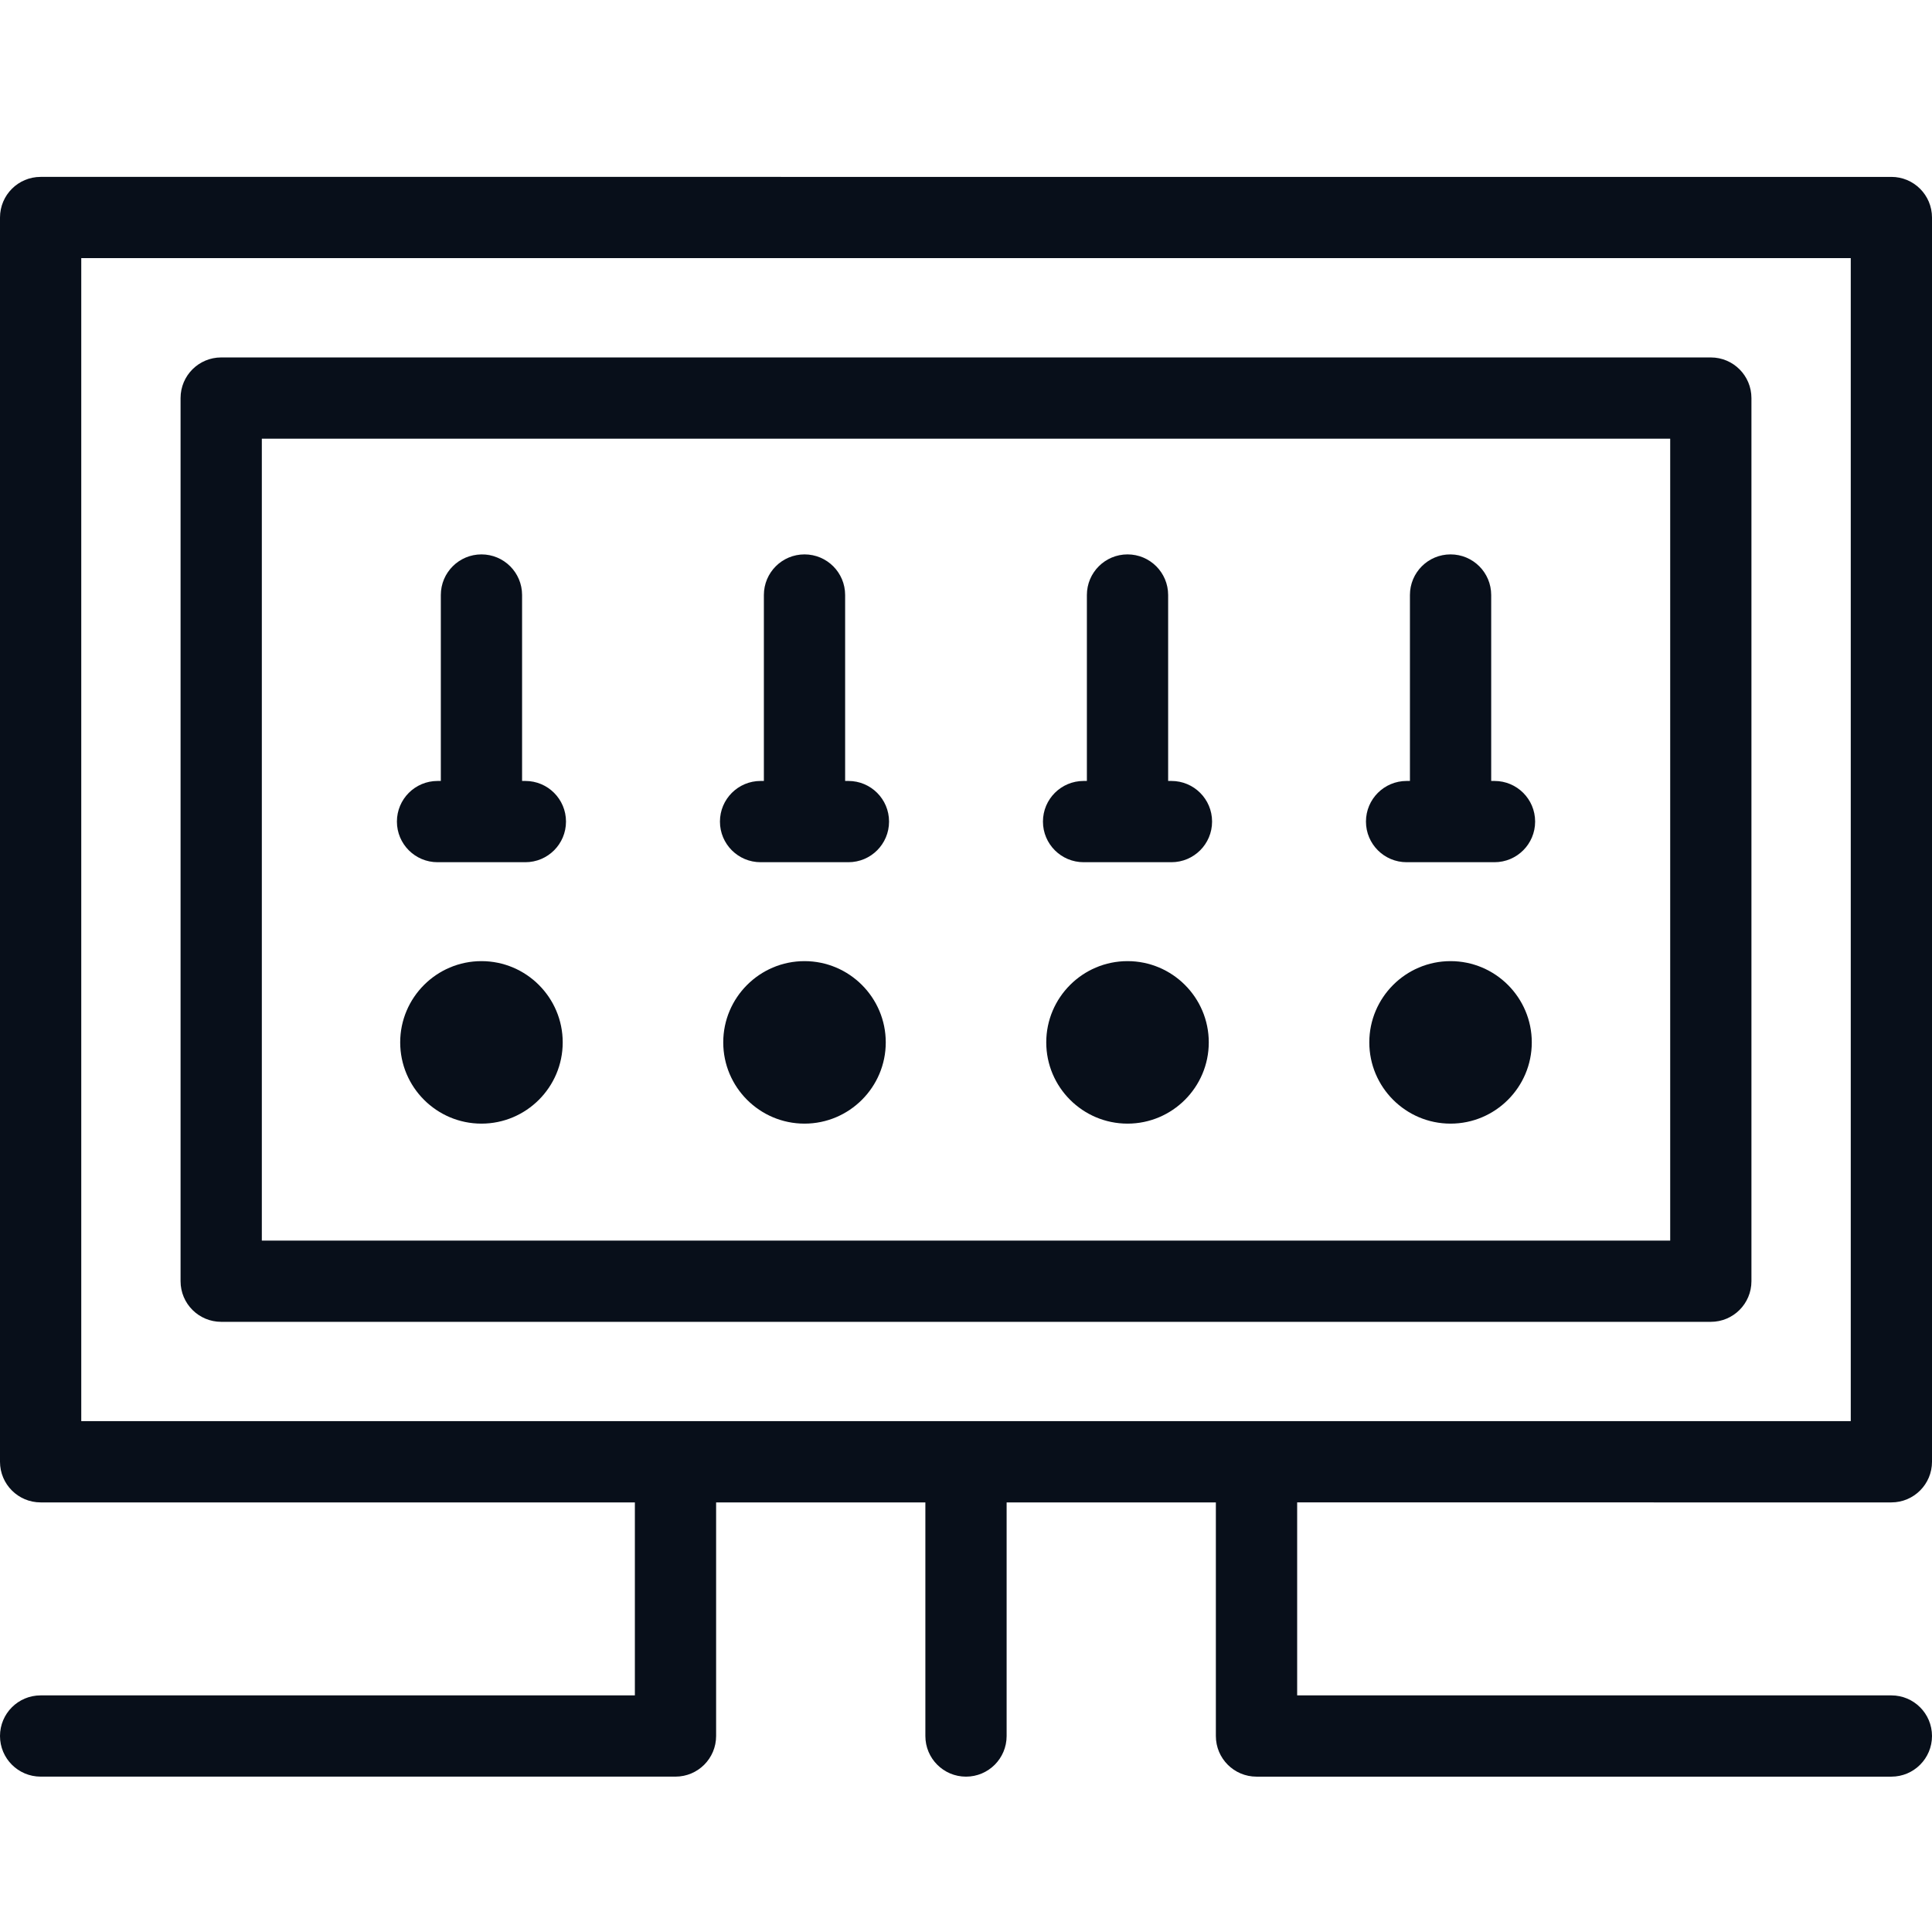
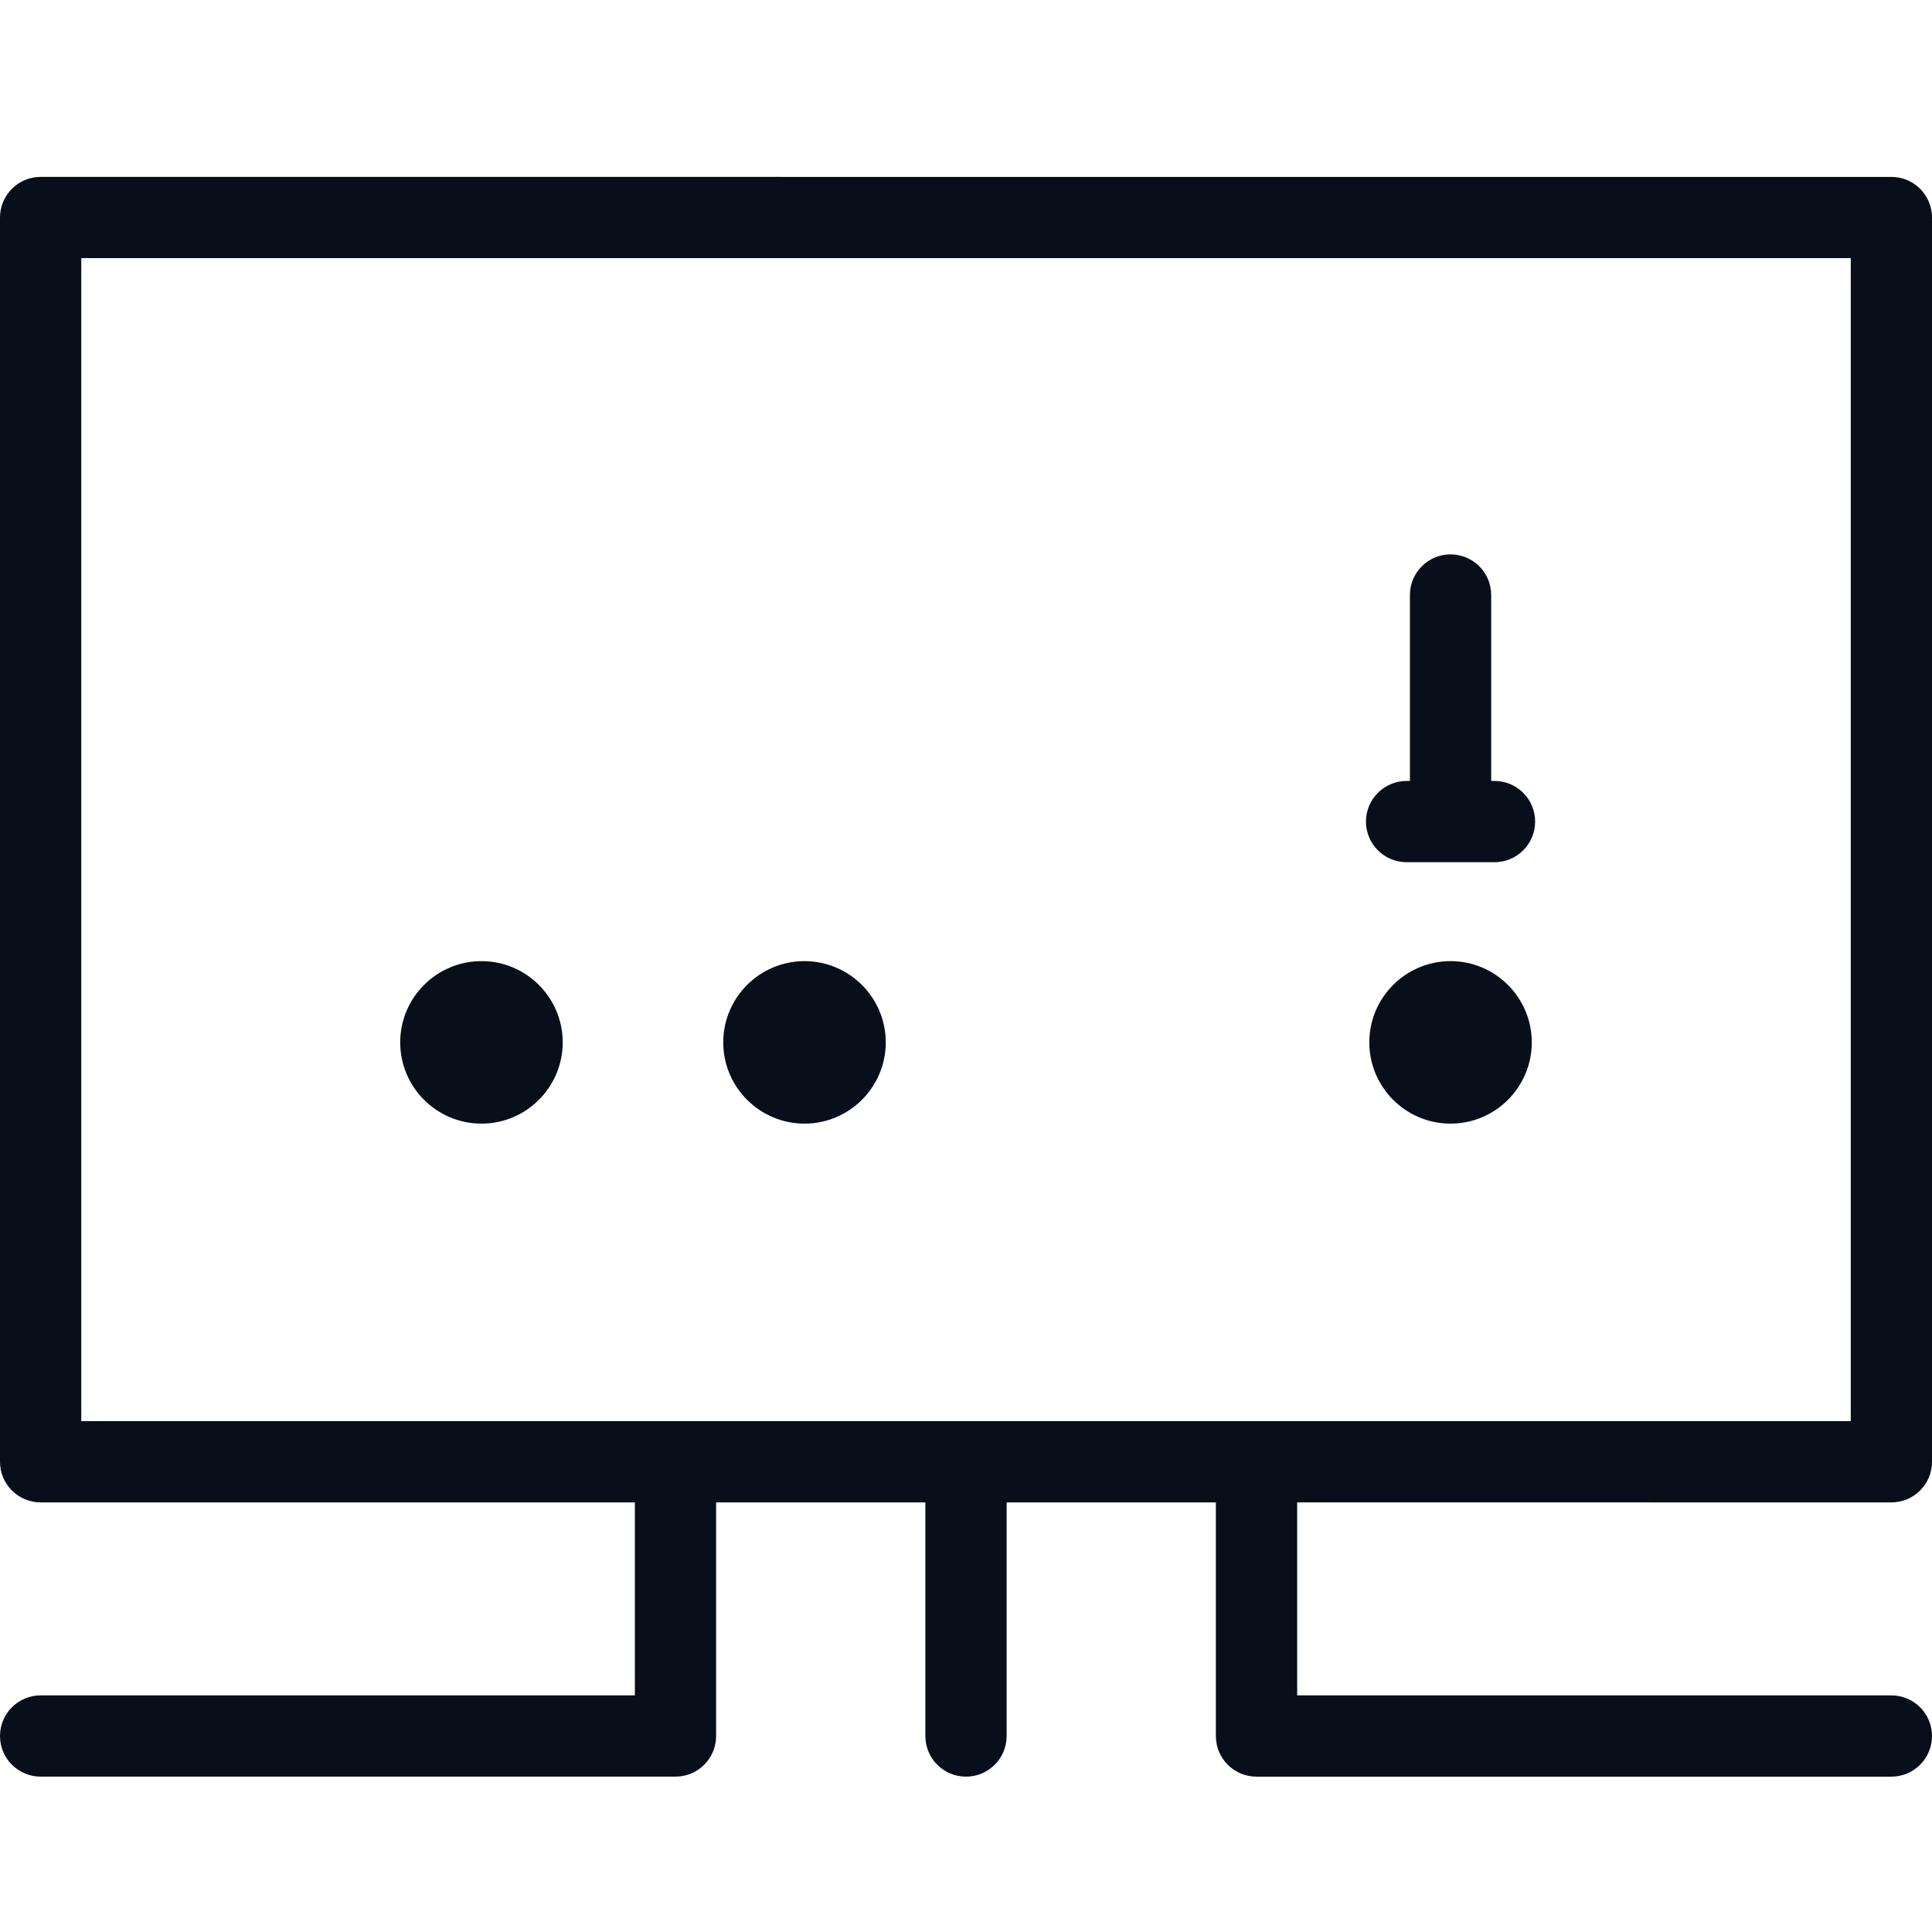
<svg xmlns="http://www.w3.org/2000/svg" version="1.1" id="Layer_1" x="0px" y="0px" width="100px" height="100px" viewBox="0 0 100 100" enable-background="new 0 0 100 100" xml:space="preserve">
  <g>
    <path fill="#080F1A" d="M24.92,49.748c-2.318,0-4.206,1.886-4.206,4.205c0,2.32,1.887,4.206,4.206,4.206   c2.319,0,4.206-1.886,4.206-4.206C29.126,51.634,27.239,49.748,24.92,49.748z" />
    <path fill="#080F1A" d="M41.641,49.748c-2.319,0-4.206,1.886-4.206,4.205c0,2.32,1.887,4.206,4.206,4.206   c2.318,0,4.206-1.886,4.206-4.206C45.846,51.634,43.959,49.748,41.641,49.748z" />
-     <path fill="#080F1A" d="M58.361,49.748c-2.32,0-4.207,1.886-4.207,4.205c0,2.32,1.887,4.206,4.207,4.206   c2.318,0,4.205-1.886,4.205-4.206C62.566,51.634,60.68,49.748,58.361,49.748z" />
    <path fill="#080F1A" d="M75.08,49.748c-2.318,0-4.205,1.886-4.205,4.205c0,2.32,1.887,4.206,4.205,4.206s4.205-1.886,4.205-4.206   C79.285,51.634,77.398,49.748,75.08,49.748z" />
    <path fill="#080F1A" d="M97.898,77.764c1.16,0,2.102-0.941,2.102-2.103V11.259c0-1.162-0.941-2.103-2.102-2.103H2.103   C0.941,9.156,0,10.097,0,11.259v64.402c0,1.161,0.941,2.103,2.103,2.103h30.758v9.989H2.103C0.941,87.753,0,88.694,0,89.855   s0.941,2.103,2.103,2.103h32.861c1.161,0,2.102-0.941,2.102-2.103V77.764h10.831v12.092c0,1.161,0.941,2.103,2.103,2.103   s2.103-0.941,2.103-2.103V77.764h10.83v12.092c0,1.161,0.941,2.103,2.104,2.103h32.861c1.16,0,2.102-0.941,2.102-2.103   s-0.941-2.103-2.102-2.103H67.141v-9.989H97.898z M4.206,13.361h91.589v60.197H4.206V13.361z" />
-     <path fill="#080F1A" d="M90.654,66.315V20.604c0-1.162-0.941-2.103-2.102-2.103H11.449c-1.162,0-2.103,0.941-2.103,2.103v45.711   c0,1.161,0.941,2.103,2.103,2.103h77.104C89.713,68.418,90.654,67.477,90.654,66.315z M86.449,64.213H13.552V22.707h72.897V64.213z   " />
-     <path fill="#080F1A" d="M22.647,44.628h4.546c1.162,0,2.103-0.941,2.103-2.103s-0.941-2.103-2.103-2.103h-0.17v-9.624   c0-1.162-0.941-2.103-2.103-2.103c-1.161,0-2.103,0.941-2.103,2.103v9.624h-0.17c-1.162,0-2.103,0.941-2.103,2.103   S21.486,44.628,22.647,44.628z" />
-     <path fill="#080F1A" d="M39.367,44.628h4.547c1.162,0,2.103-0.941,2.103-2.103s-0.941-2.103-2.103-2.103h-0.17v-9.624   c0-1.162-0.941-2.103-2.103-2.103s-2.103,0.941-2.103,2.103v9.624h-0.171c-1.161,0-2.103,0.941-2.103,2.103   S38.206,44.628,39.367,44.628z" />
-     <path fill="#080F1A" d="M56.088,44.628h4.545c1.162,0,2.104-0.941,2.104-2.103s-0.941-2.103-2.104-2.103h-0.17v-9.624   c0-1.162-0.941-2.103-2.102-2.103c-1.162,0-2.104,0.941-2.104,2.103v9.624h-0.17c-1.162,0-2.104,0.941-2.104,2.103   S54.926,44.628,56.088,44.628z" />
    <path fill="#080F1A" d="M72.807,44.628h4.547c1.162,0,2.104-0.941,2.104-2.103s-0.941-2.103-2.104-2.103h-0.17v-9.624   c0-1.162-0.941-2.103-2.104-2.103s-2.102,0.941-2.102,2.103v9.624h-0.172c-1.162,0-2.104,0.941-2.104,2.103   S71.645,44.628,72.807,44.628z" />
  </g>
</svg>